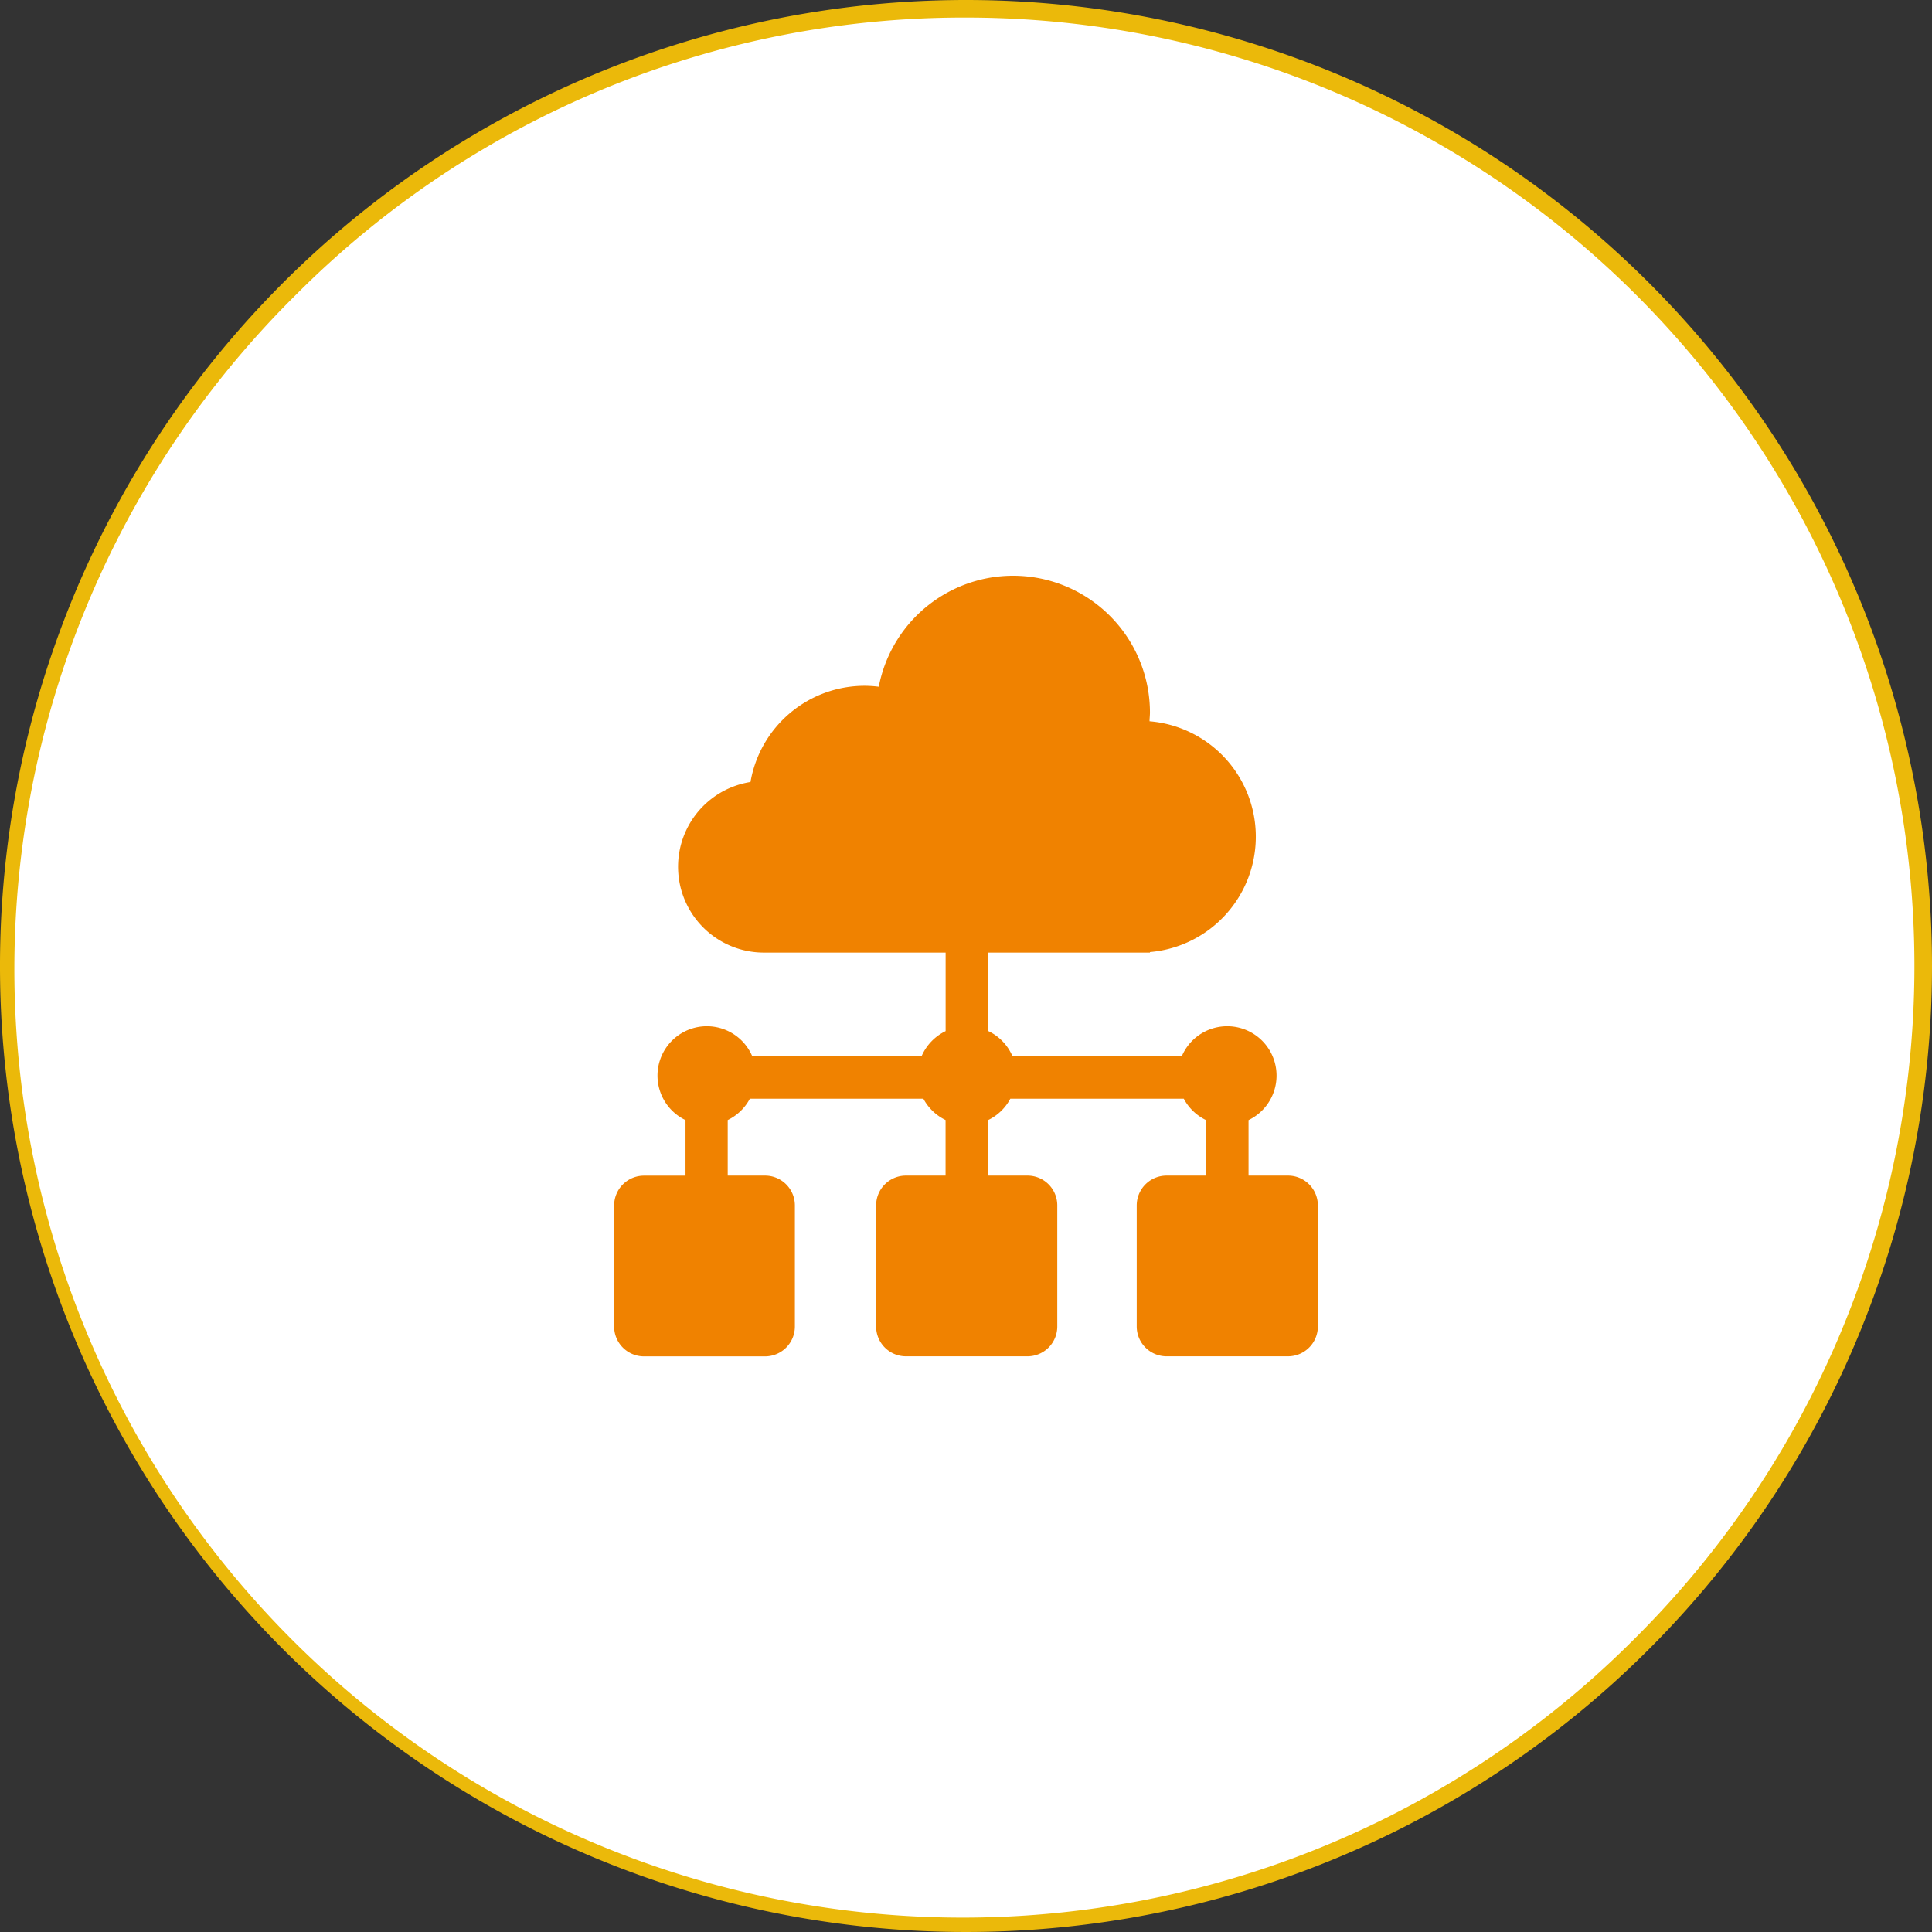
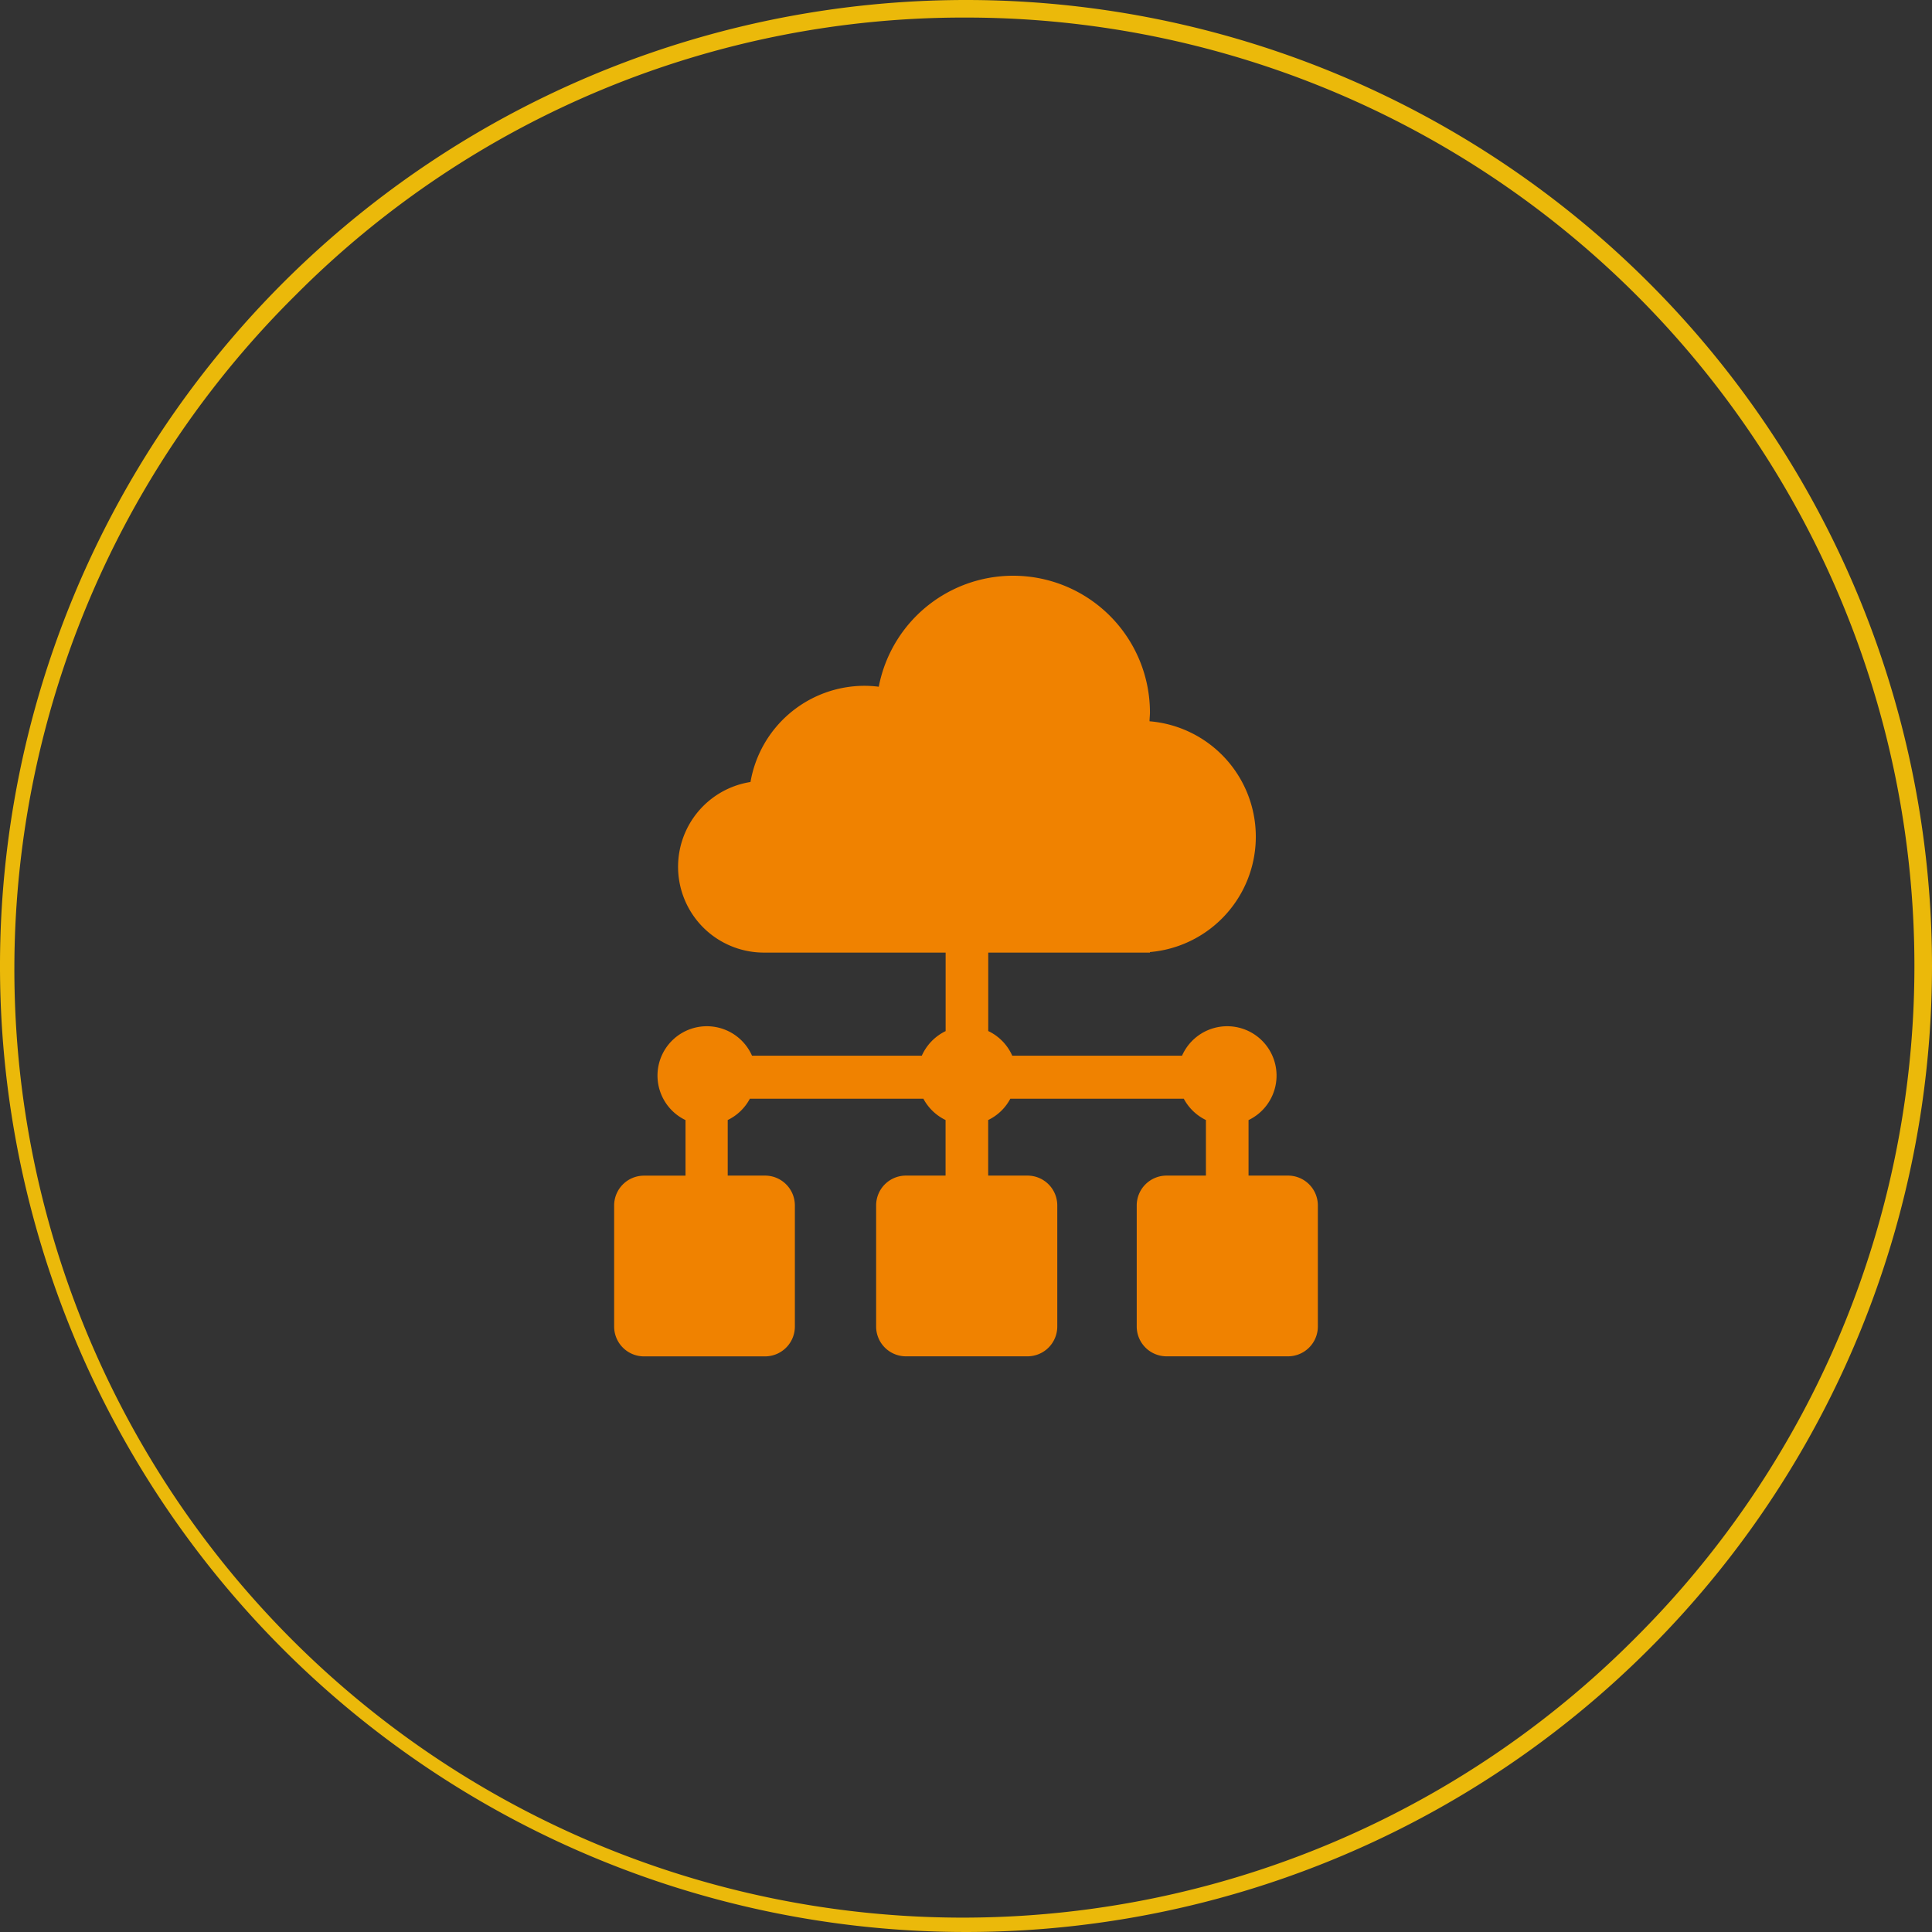
<svg xmlns="http://www.w3.org/2000/svg" viewBox="0 0 330 330">
  <rect x="0" y="0" width="330" height="330" fill="#333333" stroke="none" />
  <defs>
    <style>.cls-1{fill:#fff;}.cls-2{fill:#ebb90a;}.cls-3{fill:#f08200;}</style>
  </defs>
  <g id="レイアウト">
-     <circle class="cls-1" cx="165" cy="165" r="163.5" />
-     <path class="cls-2" d="M165,3A162,162,0,0,1,279.55,279.55,162,162,0,1,1,50.45,50.45,160.94,160.94,0,0,1,165,3m0-3A165,165,0,1,0,330,165,165,165,0,0,0,165,0Z" />
+     <path class="cls-2" d="M165,3A162,162,0,0,1,279.55,279.55,162,162,0,1,1,50.45,50.45,160.94,160.94,0,0,1,165,3m0-3A165,165,0,1,0,330,165,165,165,0,0,0,165,0" />
    <g id="_45" data-name="45">
      <path class="cls-3" d="M220,200.8h-6.74c0-.05,0-.09,0-.15v-9.33a8.43,8.43,0,1,0-11.36-11h-29a8.44,8.44,0,0,0-4.1-4.21v-13.4h27.62v-.09a19.78,19.78,0,0,0-.07-39.42c0-.51.07-1,.07-1.52a23.37,23.37,0,0,0-46.32-4.38,19.29,19.29,0,0,0-2.42-.16,19.79,19.79,0,0,0-19.49,16.43,14.66,14.66,0,0,0,2.33,29.14h31v13.41a8.53,8.53,0,0,0-4.07,4.2h-29a8.43,8.43,0,1,0-11.36,11v9.34c0,.06,0,.1,0,.15H110a5.1,5.1,0,0,0-5.1,5.1v20.67a5.1,5.1,0,0,0,5.1,5.1h20.67a5.1,5.1,0,0,0,5.1-5.1V205.9a5.1,5.1,0,0,0-5.1-5.1h-6.37c0-.05,0-.09,0-.15v-9.34a8.43,8.43,0,0,0,3.78-3.64h29.64a8.5,8.5,0,0,0,3.79,3.64v9.33a.75.75,0,0,0,0,.16h-6.77a5.09,5.09,0,0,0-5.09,5.1v20.67a5.09,5.09,0,0,0,5.09,5.1H175.5a5.09,5.09,0,0,0,5.09-5.1V205.9a5.09,5.09,0,0,0-5.09-5.1h-6.71a.76.76,0,0,0,0-.16v-9.33a8.43,8.43,0,0,0,3.78-3.64h29.63a8.48,8.48,0,0,0,3.78,3.64v9.34c0,.06,0,.1,0,.15h-6.72a5.1,5.1,0,0,0-5.1,5.1v20.67a5.1,5.1,0,0,0,5.1,5.1H220a5.1,5.1,0,0,0,5.1-5.1V205.9A5.1,5.1,0,0,0,220,200.8Z" />
    </g>
  </g>
</svg>